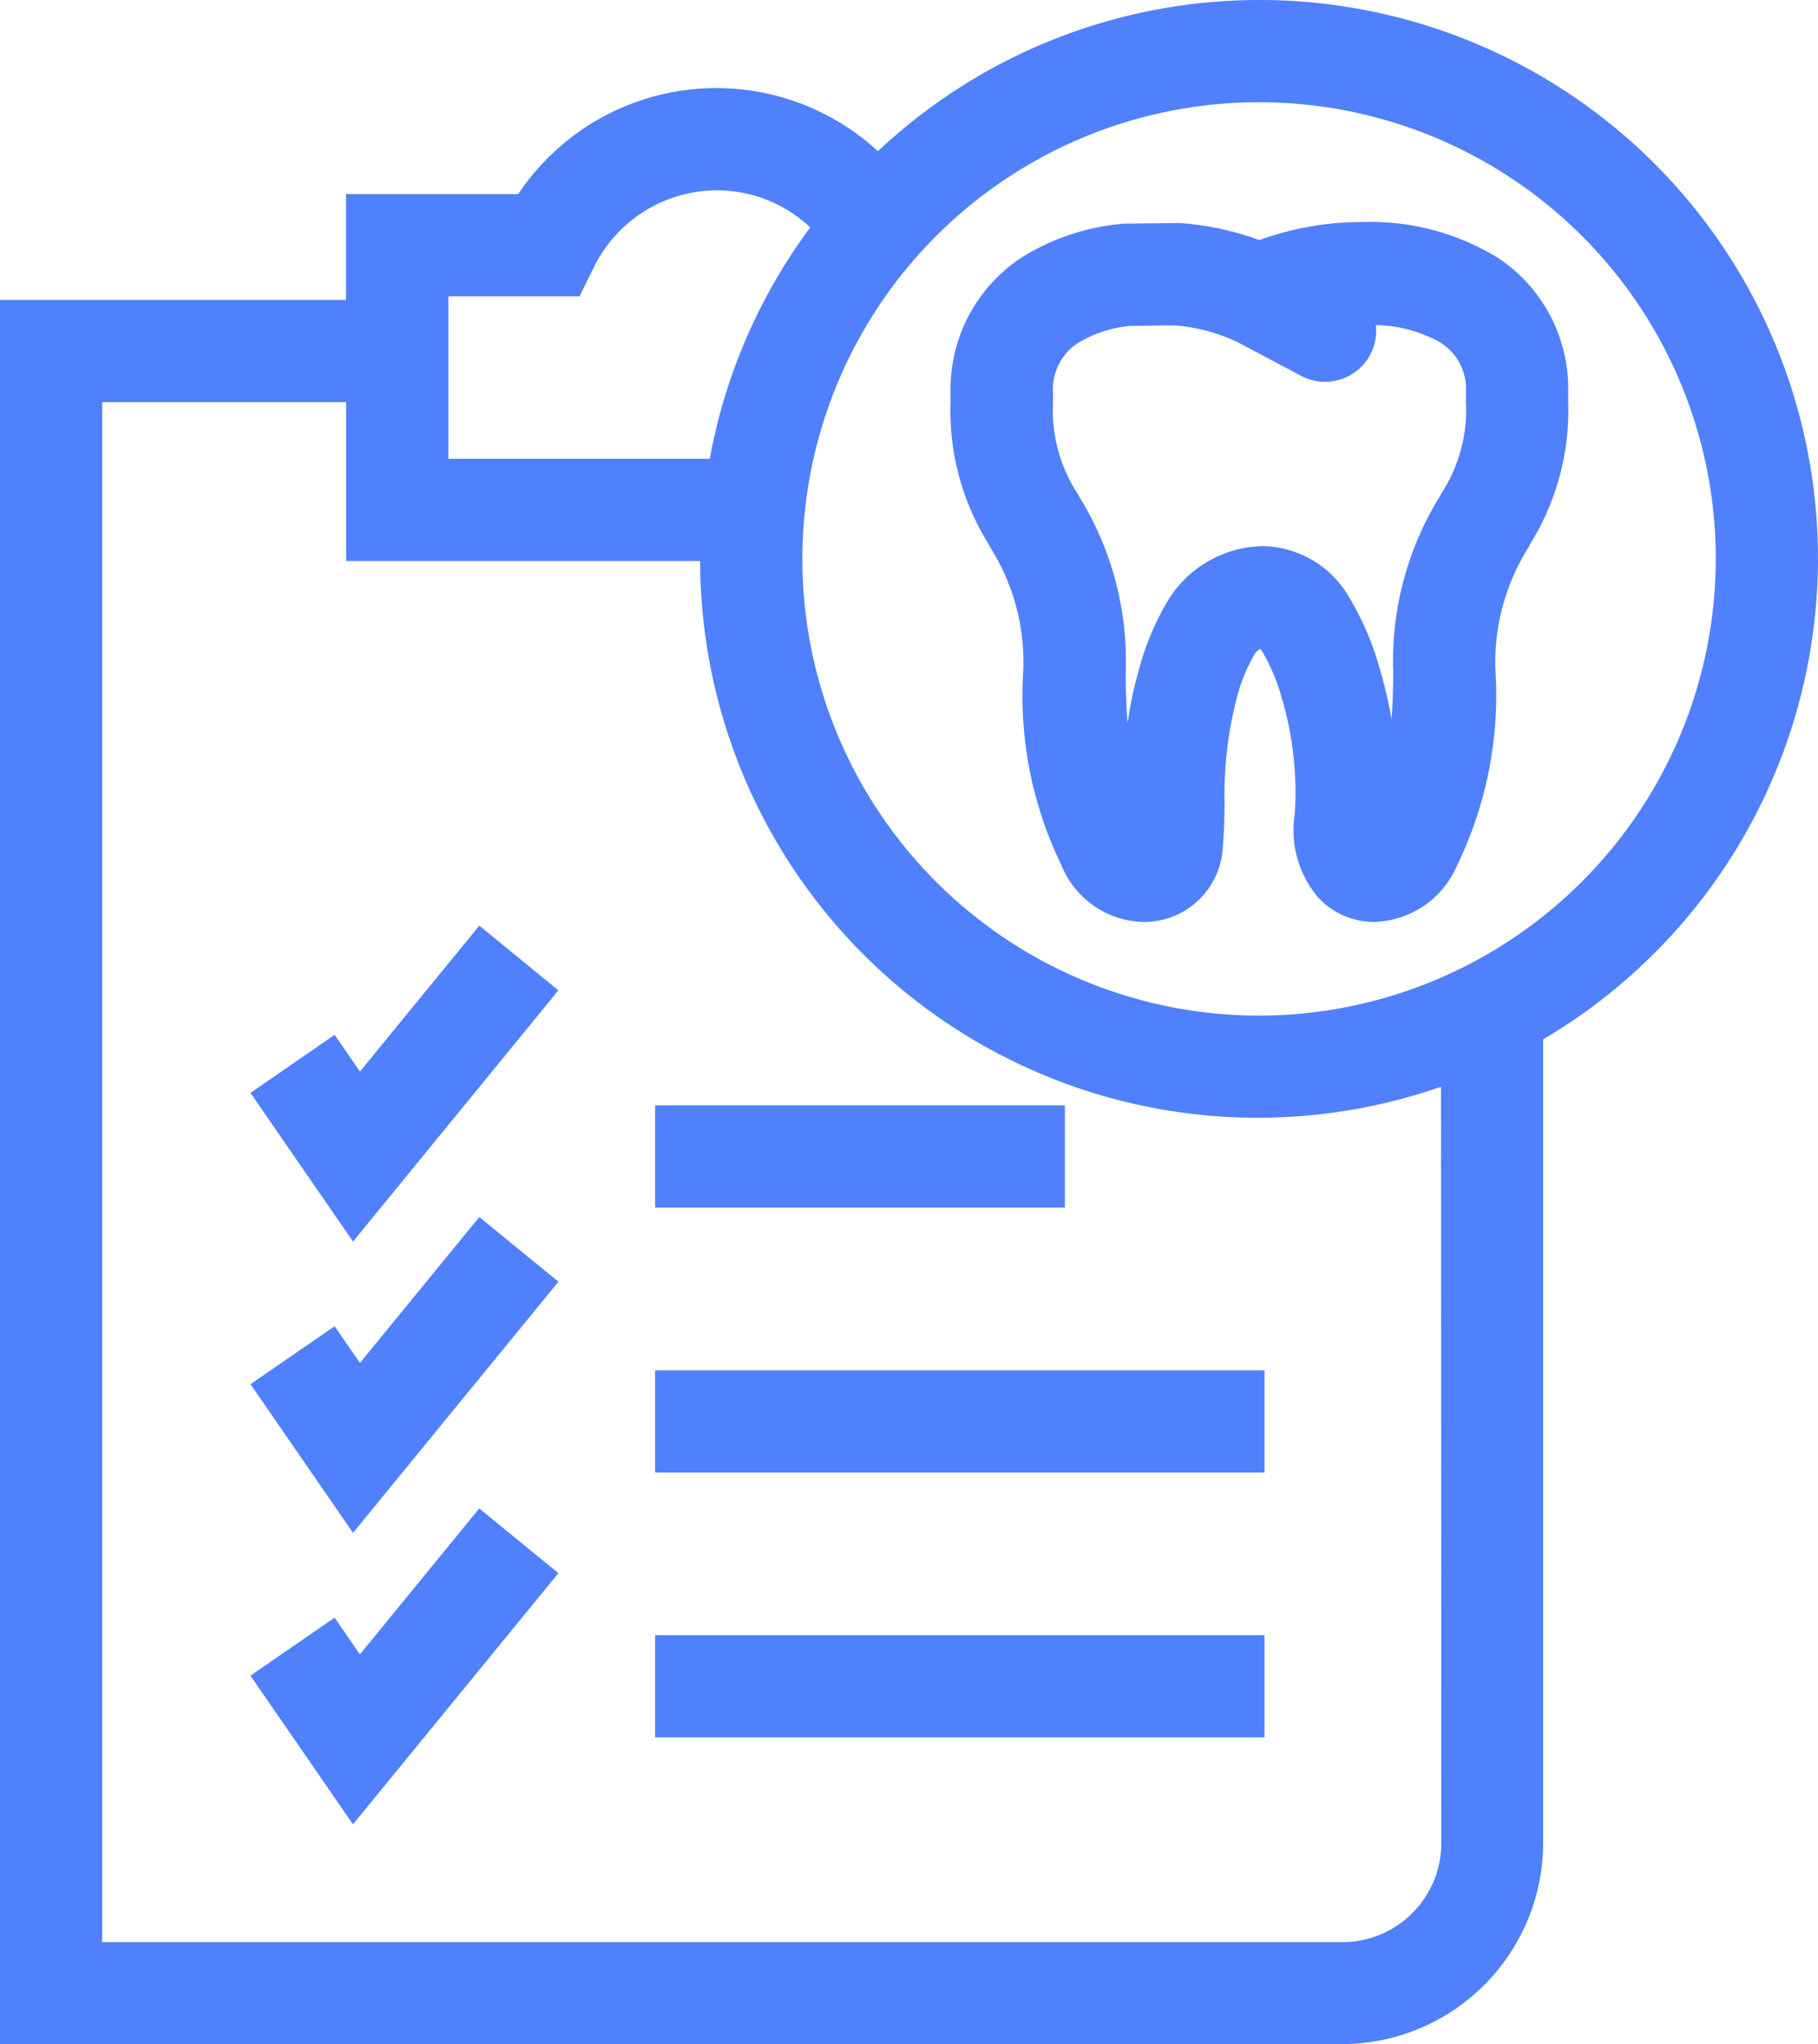
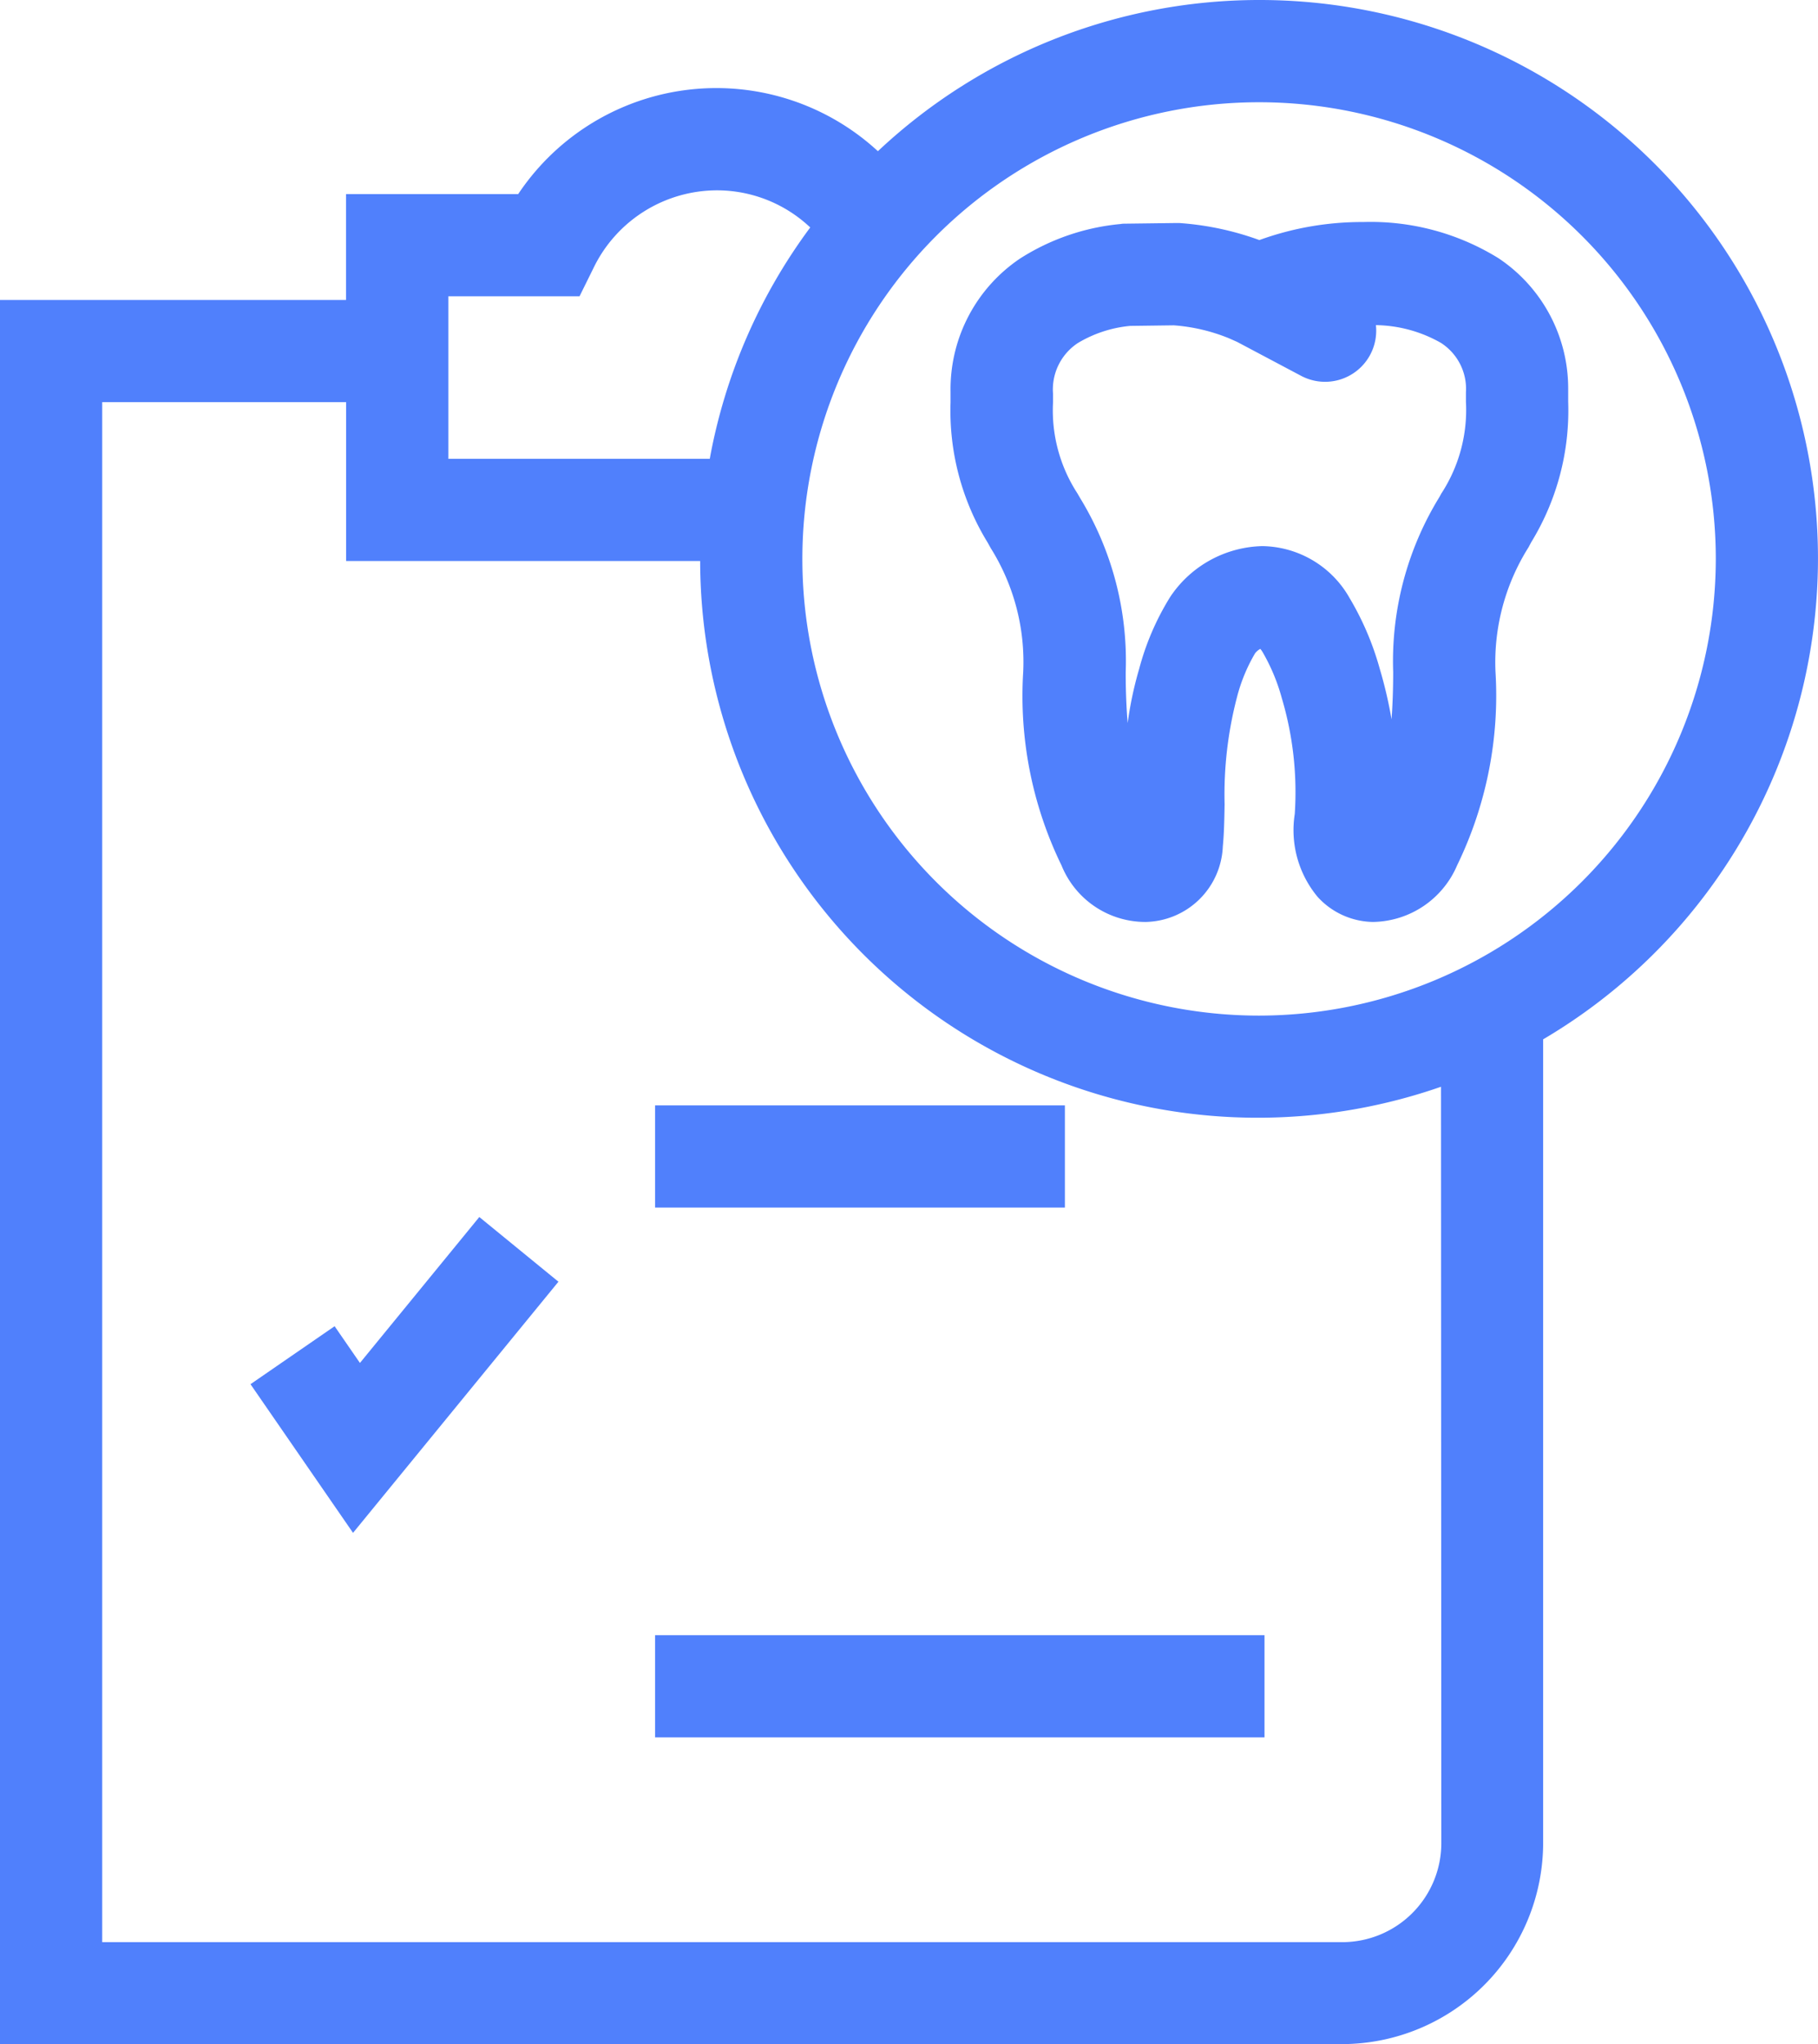
<svg xmlns="http://www.w3.org/2000/svg" width="37.907" height="42.629" viewBox="0 0 37.907 42.629">
  <g id="noun_Dental_Records_675687" data-name="noun_Dental Records_675687" transform="translate(0)">
    <g id="Groupe_30" data-name="Groupe 30" transform="translate(0 0)">
-       <path id="Tracé_76" data-name="Tracé 76" d="M31.529,44.123,29.88,42.774l-2.489,3.043-.528-.766-1.754,1.211,2.138,3.1Z" transform="translate(-19.886 -23.472)" fill="#5080fc" />
      <path id="Tracé_77" data-name="Tracé 77" d="M27.391,55.511l-.528-.766-1.754,1.209,2.138,3.1,4.283-5.237-1.65-1.349Z" transform="translate(-19.886 -27.09)" fill="#5080fc" />
-       <path id="Tracé_78" data-name="Tracé 78" d="M27.391,65.206l-.528-.766L25.108,65.65l2.138,3.1,4.283-5.238-1.65-1.349Z" transform="translate(-19.886 -30.708)" fill="#5080fc" />
      <rect id="Rectangle_181" data-name="Rectangle 181" width="8.545" height="2.131" transform="translate(13.659 23.05)" fill="#5080fc" />
-       <rect id="Rectangle_182" data-name="Rectangle 182" width="12.707" height="2.131" transform="translate(13.659 28.575)" fill="#5080fc" />
      <rect id="Rectangle_183" data-name="Rectangle 183" width="12.707" height="2.131" transform="translate(13.659 34.098)" fill="#5080fc" />
      <path id="Tracé_79" data-name="Tracé 79" d="M43.028,11.975a11.606,11.606,0,0,0-7.948,3.153,4.967,4.967,0,0,0-7.5.894h-3.59V18.23H16.775V54.6H44.756a4.2,4.2,0,0,0,4.195-4.2V33.648a11.643,11.643,0,0,0-5.923-21.673Zm-16.9,6.178h2.731l.293-.593a2.863,2.863,0,0,1,2.575-1.616,2.83,2.83,0,0,1,1.942.774,11.578,11.578,0,0,0-2.095,4.825H26.124v-3.39Zm20.7,32.256a2.067,2.067,0,0,1-2.064,2.065H18.906V20.361h5.086v3.313h7.382A11.626,11.626,0,0,0,46.821,34.637ZM43.028,33.153a9.523,9.523,0,1,1,9.523-9.523A9.534,9.534,0,0,1,43.028,33.153Z" transform="translate(-16.775 -11.975)" fill="#5080fc" />
      <path id="Tracé_80" data-name="Tracé 80" d="M59.821,20.114a5.062,5.062,0,0,0-2.815-.752,6.257,6.257,0,0,0-2.167.376,6.1,6.1,0,0,0-1.665-.355c-.033,0-.065,0-.1,0l-1.02.013c-.036,0-.071,0-.106.007a4.7,4.7,0,0,0-2.1.721A3.284,3.284,0,0,0,48.4,22.9l0,.221a5.251,5.251,0,0,0,.773,2.924l.066.119a4.469,4.469,0,0,1,.676,2.577,8.077,8.077,0,0,0,.8,4.04,1.885,1.885,0,0,0,1.751,1.176,1.642,1.642,0,0,0,1.611-1.576c.025-.254.032-.553.037-.882a8.027,8.027,0,0,1,.259-2.232,3.533,3.533,0,0,1,.376-.911.33.33,0,0,1,.11-.093.5.5,0,0,1,.047.066,4.022,4.022,0,0,1,.4.958,6.871,6.871,0,0,1,.271,2.418,2.177,2.177,0,0,0,.479,1.732,1.593,1.593,0,0,0,1.152.52h0a1.937,1.937,0,0,0,1.754-1.18,8.1,8.1,0,0,0,.8-4.042,4.5,4.5,0,0,1,.69-2.592l.053-.1a5.262,5.262,0,0,0,.773-2.937l0-.251A3.262,3.262,0,0,0,59.821,20.114Zm-1.183,4.9-.044.081a6.539,6.539,0,0,0-.965,3.648c0,.37-.013.7-.034.988a9.056,9.056,0,0,0-.247-1.057,6.022,6.022,0,0,0-.627-1.47A2.123,2.123,0,0,0,54.9,26.12a2.374,2.374,0,0,0-1.92,1.059,5.51,5.51,0,0,0-.647,1.5,7.556,7.556,0,0,0-.24,1.131c-.026-.308-.041-.659-.041-1.06a6.514,6.514,0,0,0-.951-3.633l-.058-.1a3.175,3.175,0,0,1-.506-1.9l0-.17a1.158,1.158,0,0,1,.516-1.061,2.588,2.588,0,0,1,1.09-.358l.912-.012a3.762,3.762,0,0,1,1.15.27l.169.075,1.337.709a1.066,1.066,0,0,0,1.558-1.058,2.816,2.816,0,0,1,1.354.369,1.139,1.139,0,0,1,.523,1.035l0,.193A3.189,3.189,0,0,1,58.638,25.016Z" transform="translate(-28.58 -14.732)" fill="#5080fc" />
    </g>
  </g>
</svg>